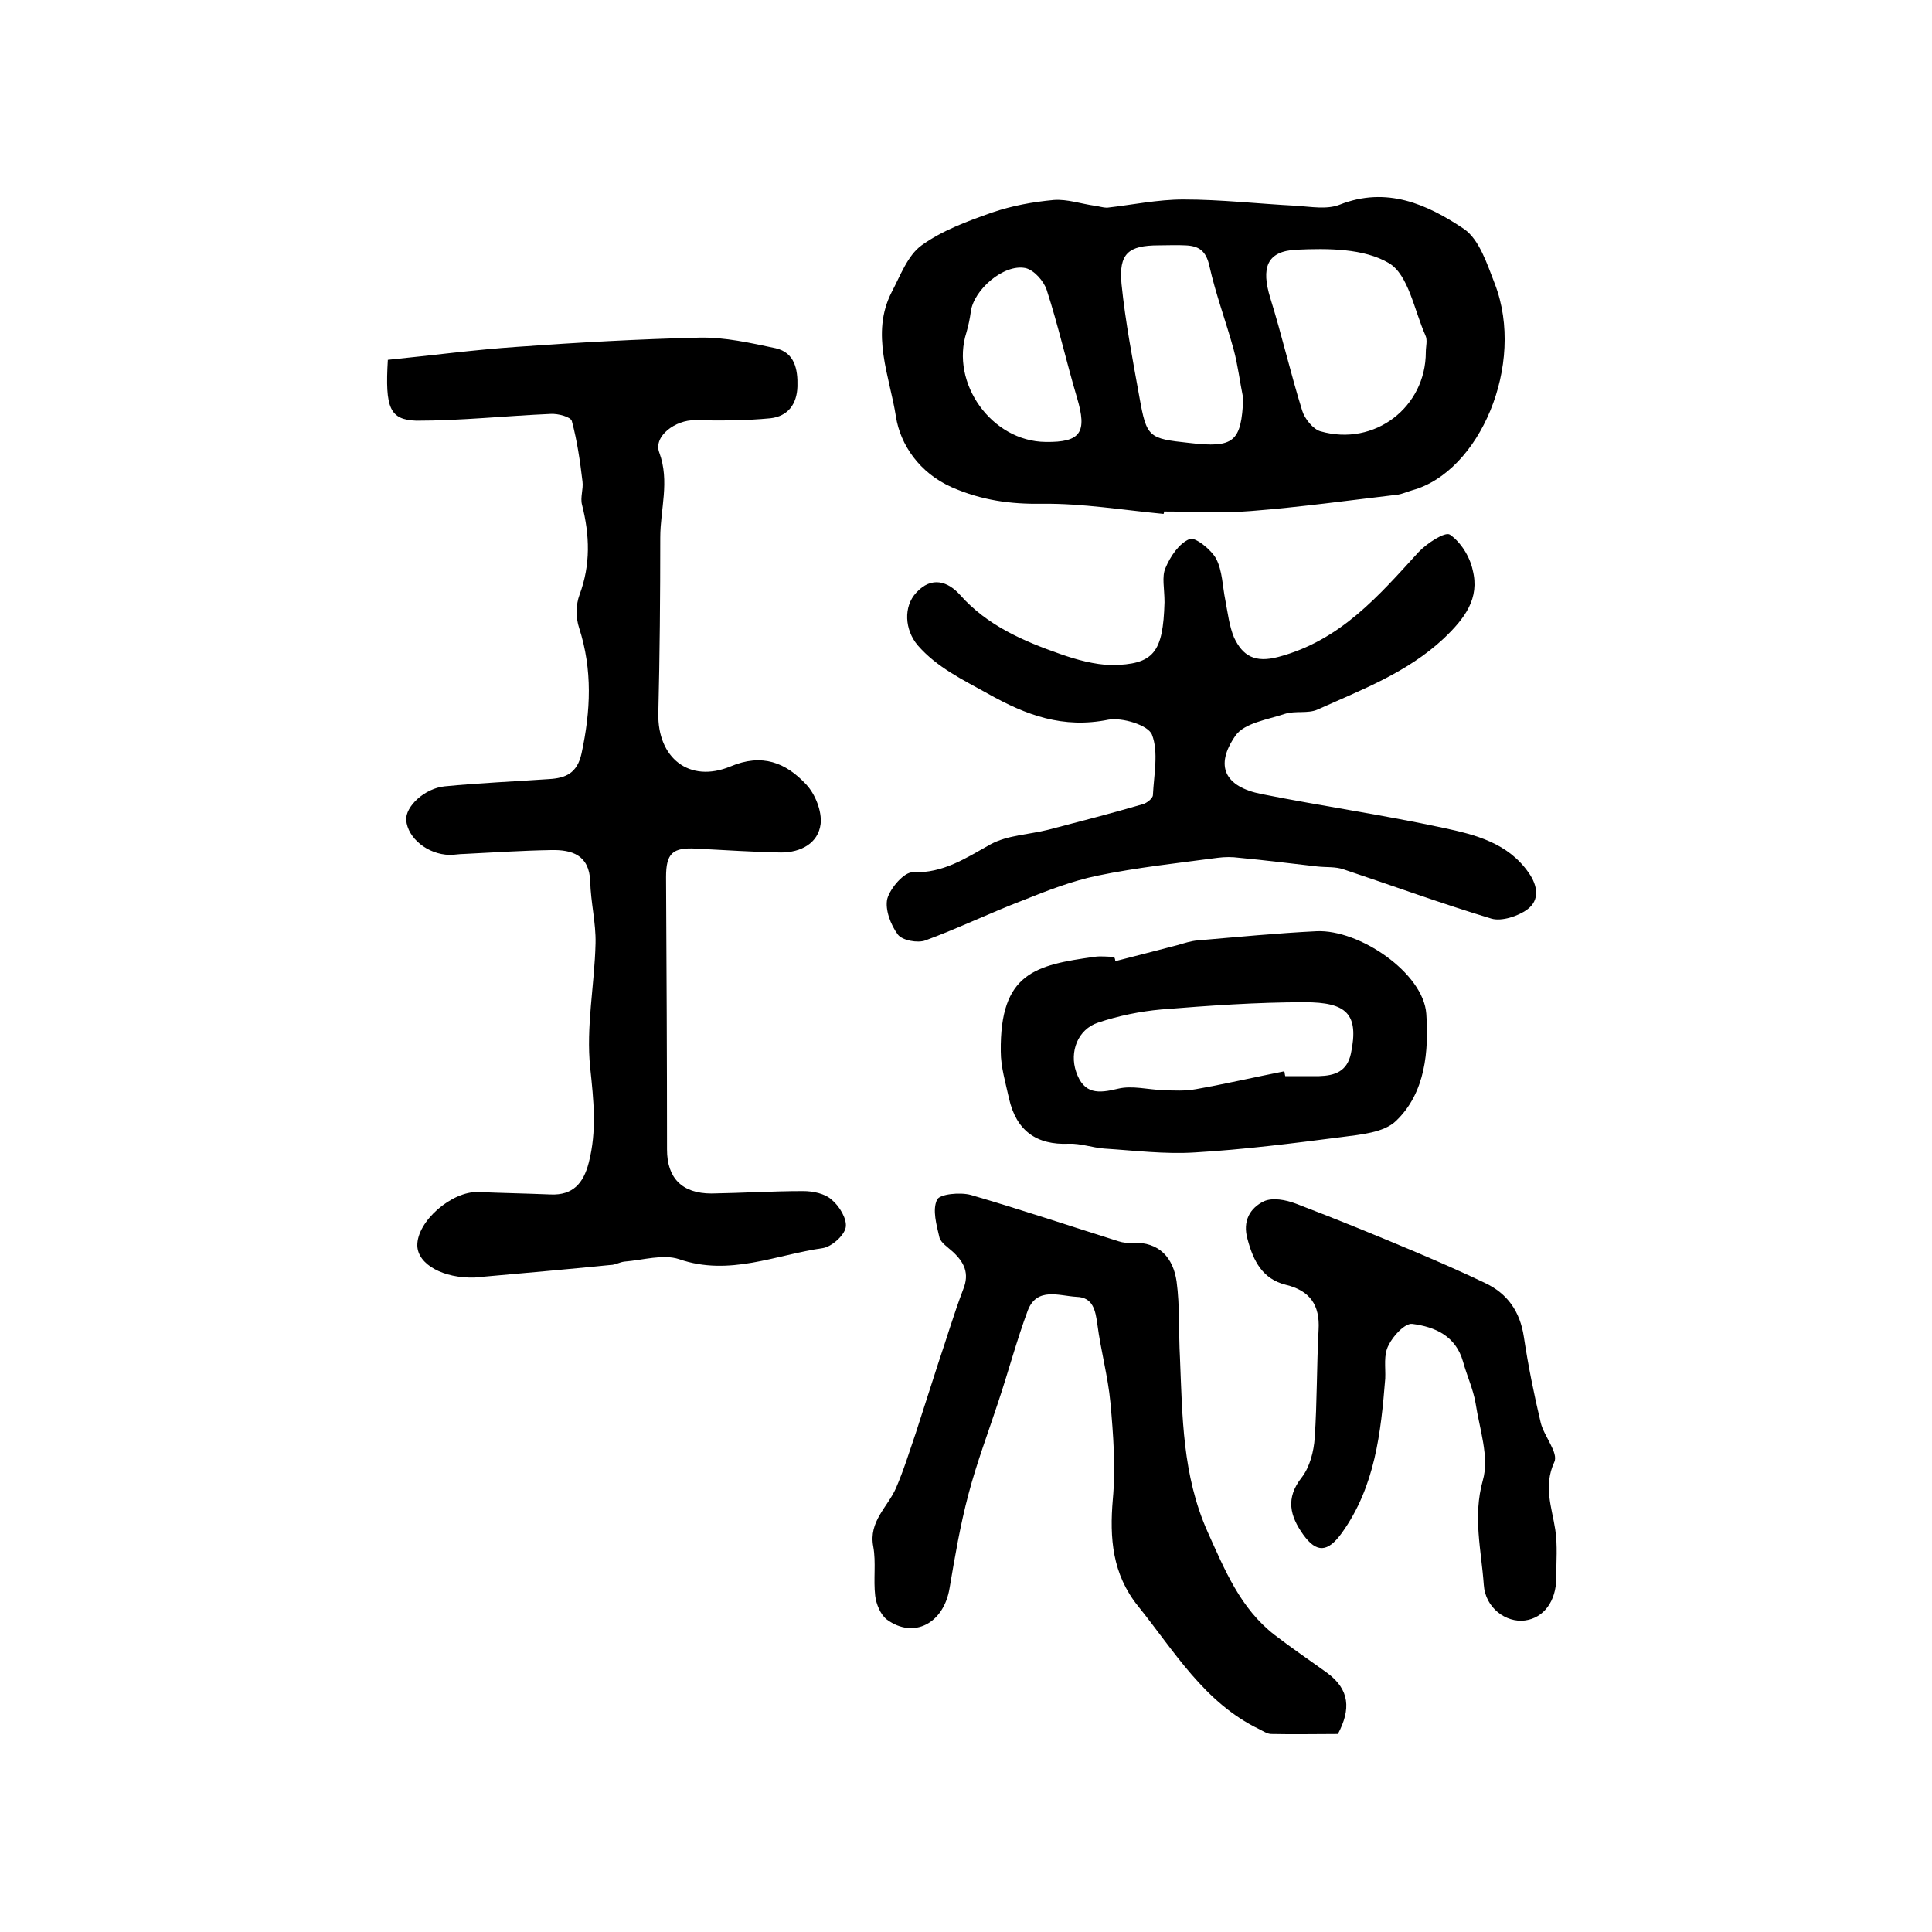
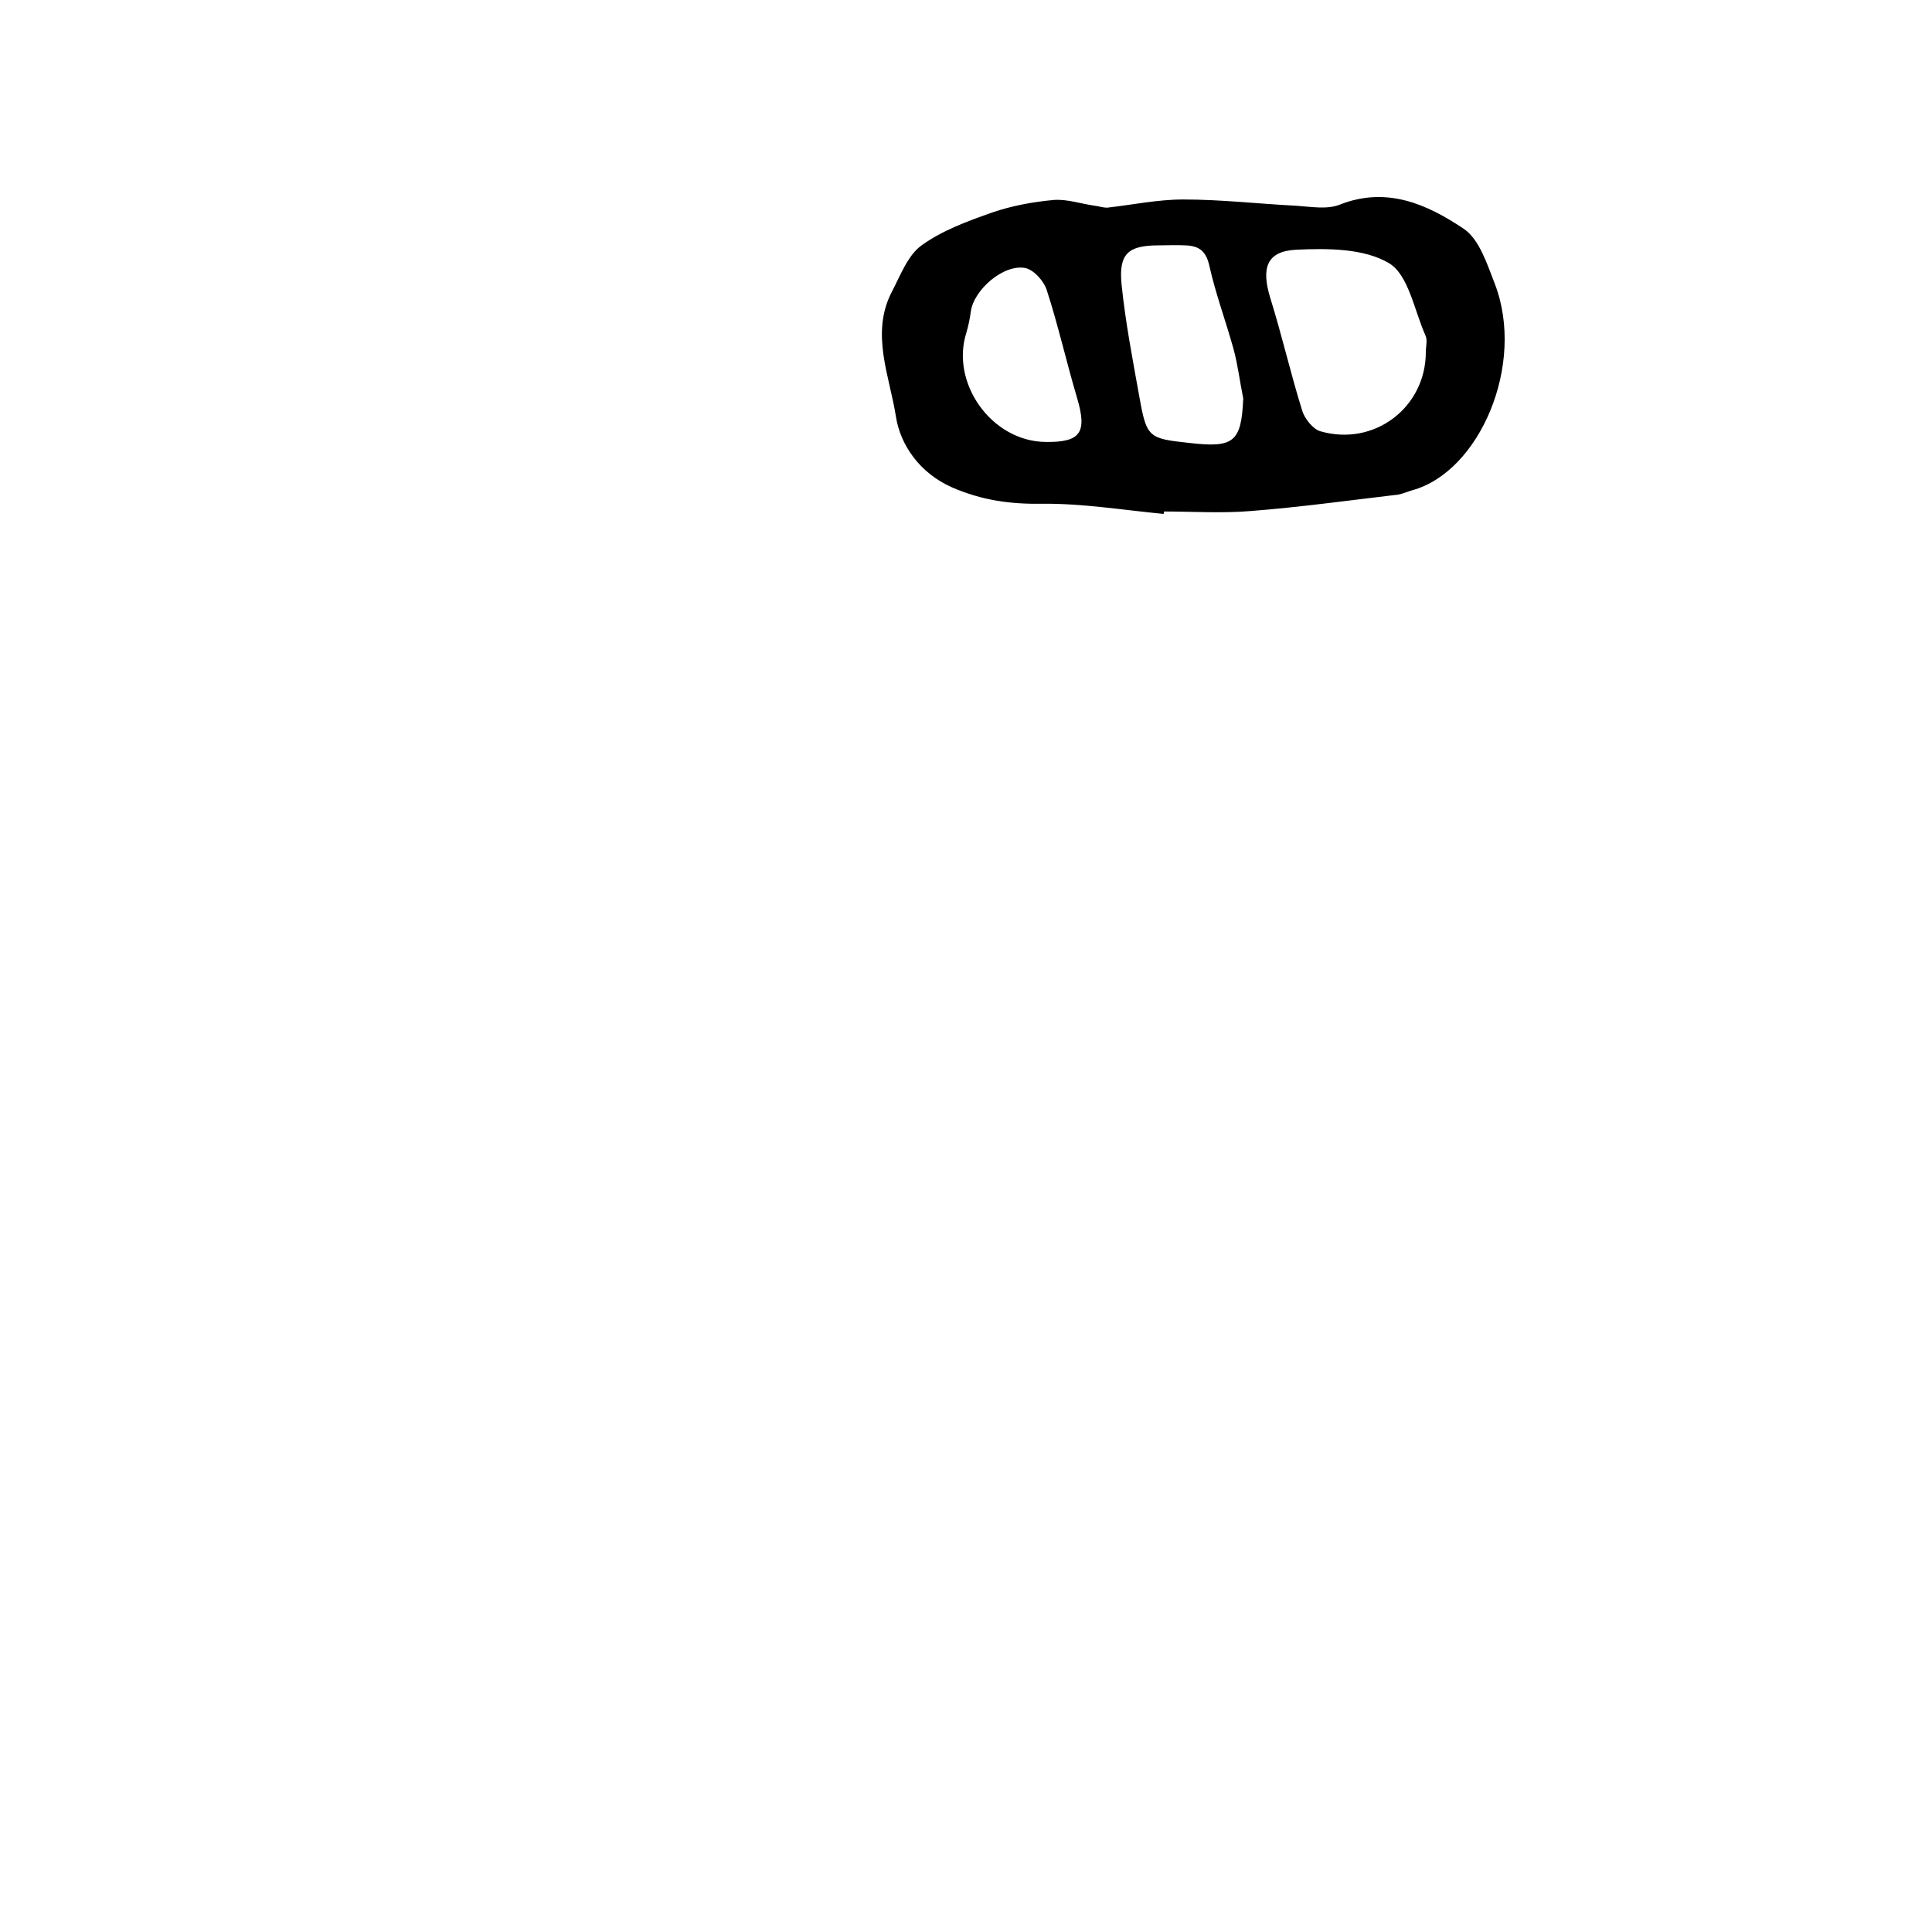
<svg xmlns="http://www.w3.org/2000/svg" version="1.1" id="图层_1" x="0px" y="0px" viewBox="0 0 400 400" style="enable-background:new 0 0 400 400;" xml:space="preserve">
  <style type="text/css">
	.st0{fill:#FFFFFF;}
</style>
  <g>
-     <path d="M80.3,74.5c9-0.9,18-2.1,26.9-2.7c12.5-0.9,25.1-1.6,37.7-1.9c5.2-0.1,10.5,1.1,15.7,2.2c3.9,0.9,4.6,4.3,4.5,7.9   c-0.1,3.7-2,6.2-5.6,6.6c-5.2,0.5-10.4,0.5-15.6,0.4c-4-0.1-8.7,3.3-7.4,6.7c2.2,6,0.2,11.7,0.2,17.6c0,12.1-0.1,24.3-0.4,36.4   c-0.2,9.2,6.4,14.5,14.9,11c6.6-2.8,11.5-0.8,15.7,3.7c1.9,2,3.3,5.6,3,8.2c-0.5,4-4.1,5.9-8.2,5.9c-5.8-0.1-11.6-0.5-17.5-0.8   c-5-0.3-6.3,1-6.3,5.9c0.1,18.8,0.2,37.6,0.2,56.4c0,5.9,3.1,9.1,9.2,9.1c6.3-0.1,12.7-0.5,19-0.5c2,0,4.5,0.5,5.9,1.8   c1.6,1.3,3.2,4,2.9,5.7c-0.3,1.7-2.9,4-4.7,4.3c-9.8,1.4-19.4,5.9-29.8,2.3c-3.3-1.1-7.5,0.2-11.3,0.5c-1,0.1-1.9,0.7-2.9,0.7   c-9,0.9-18.1,1.7-27.1,2.5c-0.3,0-0.7,0.1-1,0.1c-6.5,0.2-11.8-2.7-11.9-6.6c-0.1-5,7.1-11.3,12.6-11.1c5,0.2,10,0.3,15,0.5   c4.6,0.2,6.8-2.3,7.9-6.6c1.7-6.6,1-12.9,0.3-19.6c-0.9-8.5,0.9-17.2,1.1-25.8c0.1-4.2-1-8.5-1.1-12.8c-0.2-5.5-3.8-6.6-8.1-6.5   c-6,0.1-12,0.5-18,0.8c-1,0-2,0.2-3,0.2c-4.6-0.1-8.7-3.5-9-7.2c-0.2-2.8,3.8-6.6,8-7c7.2-0.7,14.4-1,21.6-1.5   c3.4-0.2,5.8-1.2,6.7-5.3c1.9-8.8,2.3-17.3-0.5-26c-0.7-2.1-0.7-4.8,0.1-6.9c2.3-6.2,2.1-12.3,0.5-18.6c-0.4-1.5,0.3-3.2,0.1-4.8   c-0.5-4.2-1.1-8.4-2.2-12.5c-0.2-0.9-2.9-1.6-4.4-1.5c-9.3,0.4-18.5,1.4-27.8,1.4C80.7,86.9,79.7,84.5,80.3,74.5z" />
    <path d="M240.9,106.4c-8.4-0.8-16.8-2.2-25.1-2.1c-6.6,0.1-12.5-0.7-18.7-3.4c-6.8-3-10.7-8.9-11.6-14.6   c-1.3-8.4-5.3-17.2-0.9-25.8c1.8-3.4,3.3-7.6,6.2-9.7c4.3-3.1,9.5-5,14.6-6.8c4.1-1.4,8.4-2.2,12.8-2.6c2.8-0.2,5.6,0.8,8.5,1.2   c0.8,0.1,1.7,0.4,2.5,0.4c5.3-0.6,10.5-1.7,15.8-1.7c7.8,0,15.6,0.9,23.4,1.3c3,0.2,6.3,0.8,8.9-0.2c9.8-3.9,18.2-0.1,25.8,5   c3.2,2.2,4.8,7.3,6.4,11.4c6.4,16.7-3.2,38.9-17.1,42.7c-1,0.3-1.9,0.7-2.9,0.9c-10.2,1.2-20.3,2.6-30.5,3.4c-6,0.5-12,0.1-18,0.1   C241,106,241,106.2,240.9,106.4z M295.2,72.9c0-1.2,0.4-2.5-0.1-3.5c-2.3-5.2-3.5-12.5-7.5-14.9c-5.2-3.1-12.7-3.1-19.2-2.8   c-6.2,0.3-7.3,3.8-5.4,10c2.4,7.7,4.2,15.6,6.6,23.3c0.5,1.7,2.3,3.9,3.8,4.3C284.6,92.5,295.2,84.3,295.2,72.9z M257.4,82.5   c-0.7-3.4-1.1-6.9-2-10.2c-1.6-5.8-3.7-11.4-5-17.2c-0.7-3.2-2.2-4.2-5-4.3c-1.8-0.1-3.7,0-5.5,0c-6.3,0-8.3,1.7-7.7,8   c0.8,7.9,2.3,15.6,3.7,23.4c1.5,8.4,1.9,8.6,10.3,9.5C255.5,92.8,257,91.5,257.4,82.5z M216.5,91.5c7.3,0.1,8.6-2,6.5-9.1   c-2.2-7.4-3.9-15-6.3-22.4c-0.6-1.8-2.6-4.1-4.4-4.5c-4.5-0.9-10.7,4.5-11.3,9c-0.2,1.5-0.5,2.9-0.9,4.3   C196.7,79.3,205.3,91.4,216.5,91.5z" />
-     <path d="M241.1,124.7c0-2.9-0.6-5.3,0.2-7.1c1-2.4,2.8-5.1,5-6c1.1-0.5,4.5,2.2,5.5,4.1c1.3,2.5,1.3,5.7,1.9,8.6   c0.5,2.6,0.8,5.3,1.8,7.7c1.8,3.8,4.3,5.3,9.2,4c12.8-3.4,20.7-12.6,29-21.7c1.7-1.8,5.5-4.3,6.5-3.6c2.2,1.5,4.1,4.5,4.7,7.3   c1.5,5.9-1.6,10-6,14.2c-7.6,7.1-17,10.6-26.1,14.7c-2,0.9-4.6,0.2-6.8,0.9c-3.6,1.2-8.4,1.9-10.2,4.5c-4.4,6.3-2.2,10.6,5.4,12.1   c12.5,2.5,25.1,4.3,37.6,7c6.6,1.4,13.4,3.1,17.7,9.3c1.9,2.7,2.3,5.7-0.3,7.6c-1.9,1.4-5.3,2.5-7.4,1.9   c-10.3-3.1-20.4-6.8-30.6-10.2c-1.7-0.6-3.6-0.4-5.4-0.6c-5.4-0.6-10.8-1.3-16.2-1.8c-1.5-0.2-3-0.2-4.5,0   c-8.3,1.1-16.7,2-24.9,3.7c-5.3,1.1-10.4,3.1-15.4,5.1c-6.8,2.6-13.4,5.8-20.2,8.3c-1.6,0.6-4.8,0-5.7-1.2c-1.5-2-2.7-5.2-2.2-7.4   c0.6-2.2,3.5-5.6,5.3-5.5c6.3,0.2,10.9-2.9,16.1-5.8c3.5-1.9,7.9-2,11.9-3c6.5-1.7,13.1-3.4,19.6-5.3c0.8-0.2,2.1-1.2,2.1-1.9   c0.2-4.2,1.2-8.9-0.2-12.5c-0.8-2-6.2-3.6-9-3.1c-9.4,1.9-17-0.9-25-5.4c-5.2-2.9-10.5-5.4-14.5-10c-2.7-3.2-3-8-0.3-10.9   c3.2-3.5,6.6-2.3,9.1,0.5c5.6,6.3,13,9.5,20.7,12.2c3.4,1.2,7.1,2.2,10.6,2.3C238.9,137.6,240.8,135.1,241.1,124.7z" />
-     <path d="M277,359c-4.5,0-9.1,0.1-13.8,0c-0.8,0-1.7-0.6-2.5-1c-11.4-5.5-17.6-16.2-25.1-25.5c-5.3-6.6-5.9-14-5.2-22.1   c0.6-6.6,0.1-13.4-0.5-20c-0.5-5.4-2-10.8-2.7-16.2c-0.4-2.9-0.9-5.6-4.3-5.7c-3.6-0.2-8.2-2.1-10.1,2.8c-2.3,6.2-4,12.6-6.1,18.9   c-2.1,6.4-4.5,12.7-6.2,19.2c-1.7,6.4-2.8,12.9-3.9,19.4c-1.2,7.3-7.4,10.6-13,6.5c-1.3-1-2.2-3.2-2.4-4.9   c-0.4-3.4,0.2-6.9-0.4-10.2c-1-5.2,3-8.2,4.7-12.1c1.6-3.7,2.8-7.6,4.1-11.4c1.6-4.9,3.1-9.7,4.7-14.6c1.7-5,3.2-10.1,5.1-15.1   c1.4-3.4,0.2-5.7-2.2-7.9c-1-0.9-2.4-1.8-2.7-2.9c-0.6-2.6-1.5-5.7-0.5-7.8c0.5-1.2,4.8-1.6,7-1c10.3,3,20.4,6.4,30.6,9.6   c0.9,0.3,2,0.4,2.9,0.3c5.6-0.2,8.4,3.2,9.1,8c0.7,5.2,0.4,10.5,0.7,15.8c0.5,12.2,0.5,24.3,5.7,36c3.6,8,6.8,15.9,13.9,21.4   c3.5,2.7,7.2,5.2,10.8,7.8C279.5,349.8,279.7,353.9,277,359z" />
-     <path d="M230.9,199c4.3-1.1,8.6-2.2,12.8-3.3c1.4-0.4,2.9-0.9,4.3-1c8.2-0.7,16.4-1.5,24.6-1.9c8.8-0.4,22.1,8.6,22.7,17.1   c0.5,7.6-0.1,16.3-6.3,22.2c-2.5,2.4-7.3,2.8-11.1,3.3c-10.1,1.3-20.3,2.6-30.5,3.2c-6.2,0.4-12.5-0.4-18.8-0.8   c-2.5-0.2-4.9-1.1-7.3-1c-6.7,0.3-10.9-2.7-12.4-9.4c-0.7-3.2-1.7-6.5-1.7-9.7c-0.2-16.3,7.2-17.9,19.4-19.6c1.3-0.2,2.7,0,4,0   C230.8,198.3,230.9,198.6,230.9,199z M265.9,221.8c0.1,0.3,0.1,0.7,0.2,1c2.3,0,4.7,0,7,0c3.2-0.1,5.8-0.9,6.6-4.7   c1.7-8.2-0.9-10.6-9.6-10.6c-9.9,0-19.8,0.7-29.7,1.5c-4.4,0.4-8.8,1.3-13,2.7c-4.3,1.4-6,6.1-4.6,10.2c1.6,4.7,4.6,4.5,8.7,3.5   c2.9-0.7,6.2,0.2,9.3,0.3c2.3,0.1,4.6,0.2,6.8-0.2C253.8,224.4,259.8,223,265.9,221.8z" />
-     <path d="M286.8,285.4c-0.9,11.2-2.1,22.4-9,32c-2.9,4-5.2,4.2-8,0.3c-2.7-3.8-3.7-7.5-0.3-11.8c1.7-2.2,2.5-5.4,2.7-8.2   c0.5-7.5,0.4-14.9,0.8-22.4c0.3-5.1-1.8-8.1-6.8-9.3c-4.8-1.2-6.7-4.9-7.9-9.4c-1.1-3.8,0.5-6.5,3.4-7.9c1.8-0.8,4.5-0.3,6.6,0.5   c8.4,3.2,16.7,6.6,25,10.1c4.7,2,9.5,4.1,14.1,6.3c4.7,2.2,7.3,5.9,8.1,11.2c0.9,6,2.1,11.9,3.5,17.8c0.7,2.8,3.7,6.2,2.8,8.1   c-2.3,5-0.5,9.4,0.2,14c0.5,3.3,0.2,6.6,0.2,10c0,4.8-2.6,8.3-6.5,8.8c-3.9,0.5-8.2-2.6-8.5-7.4c-0.5-7.1-2.3-14.1-0.2-21.6   c1.4-4.8-0.7-10.7-1.5-16c-0.5-2.9-1.8-5.7-2.6-8.6c-1.5-5.3-5.8-7.2-10.5-7.8c-1.5-0.2-4,2.5-4.9,4.4   C286.4,280.5,286.9,283.1,286.8,285.4z" />
  </g>
</svg>